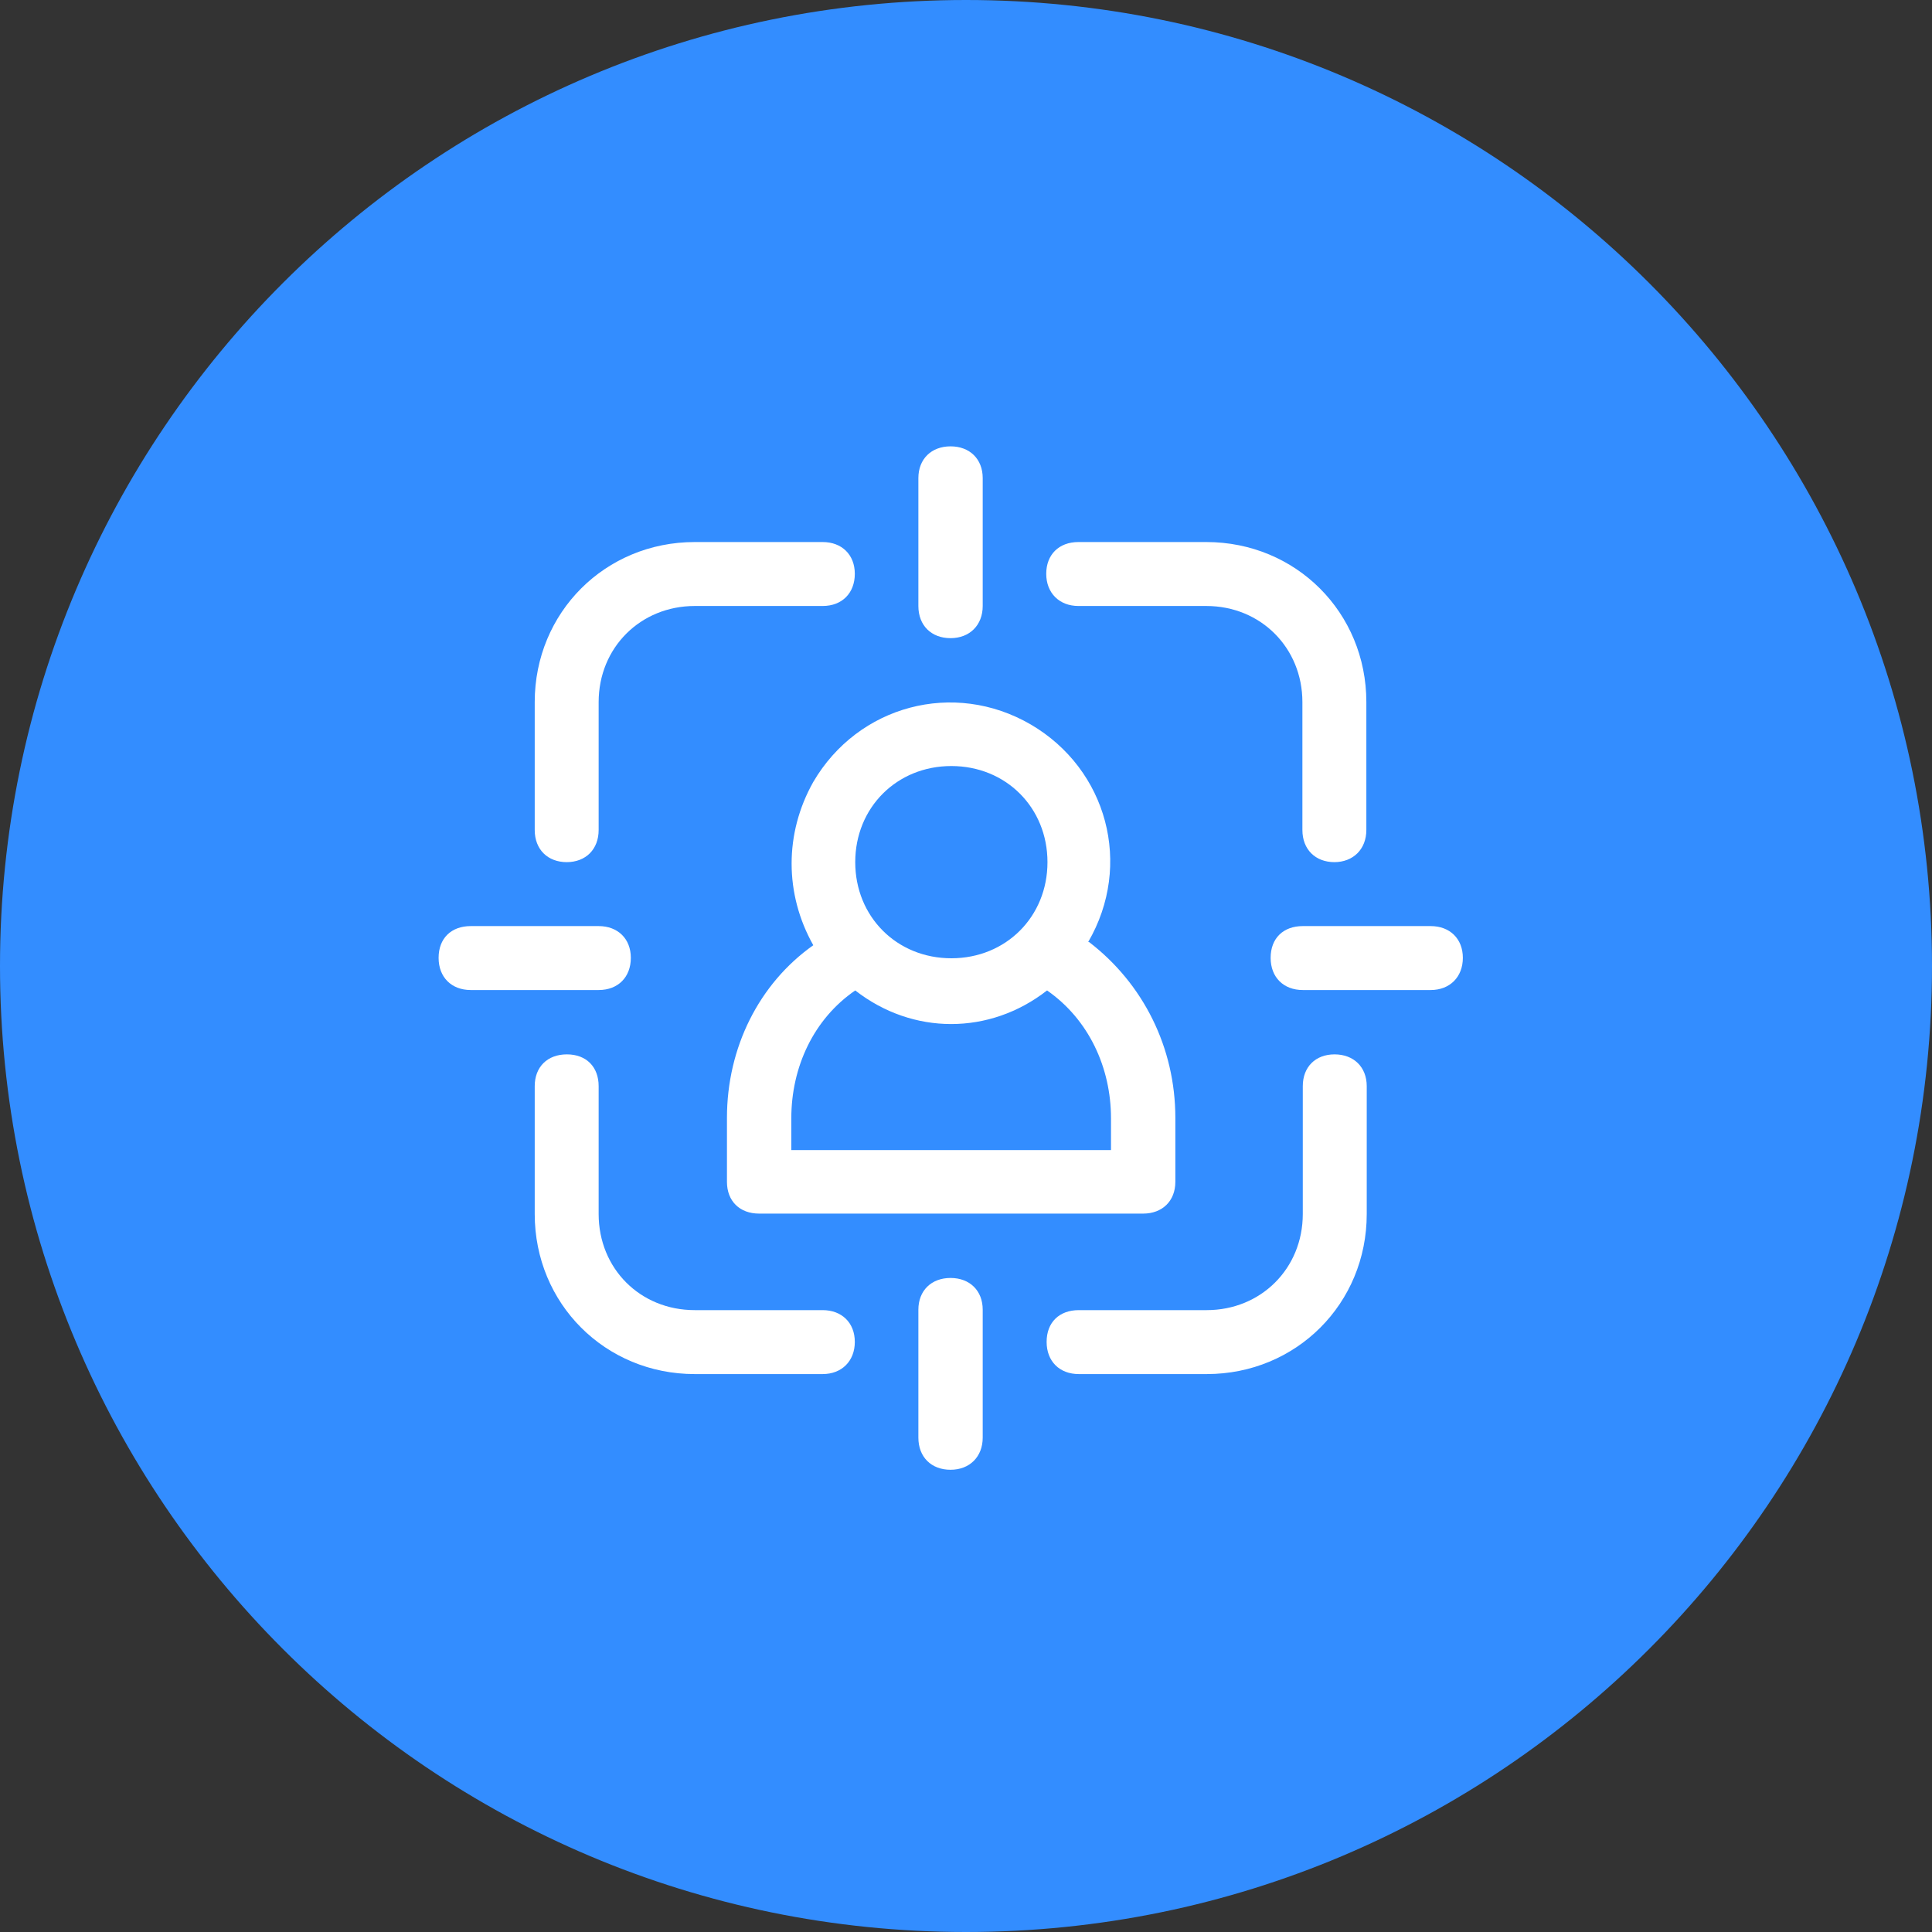
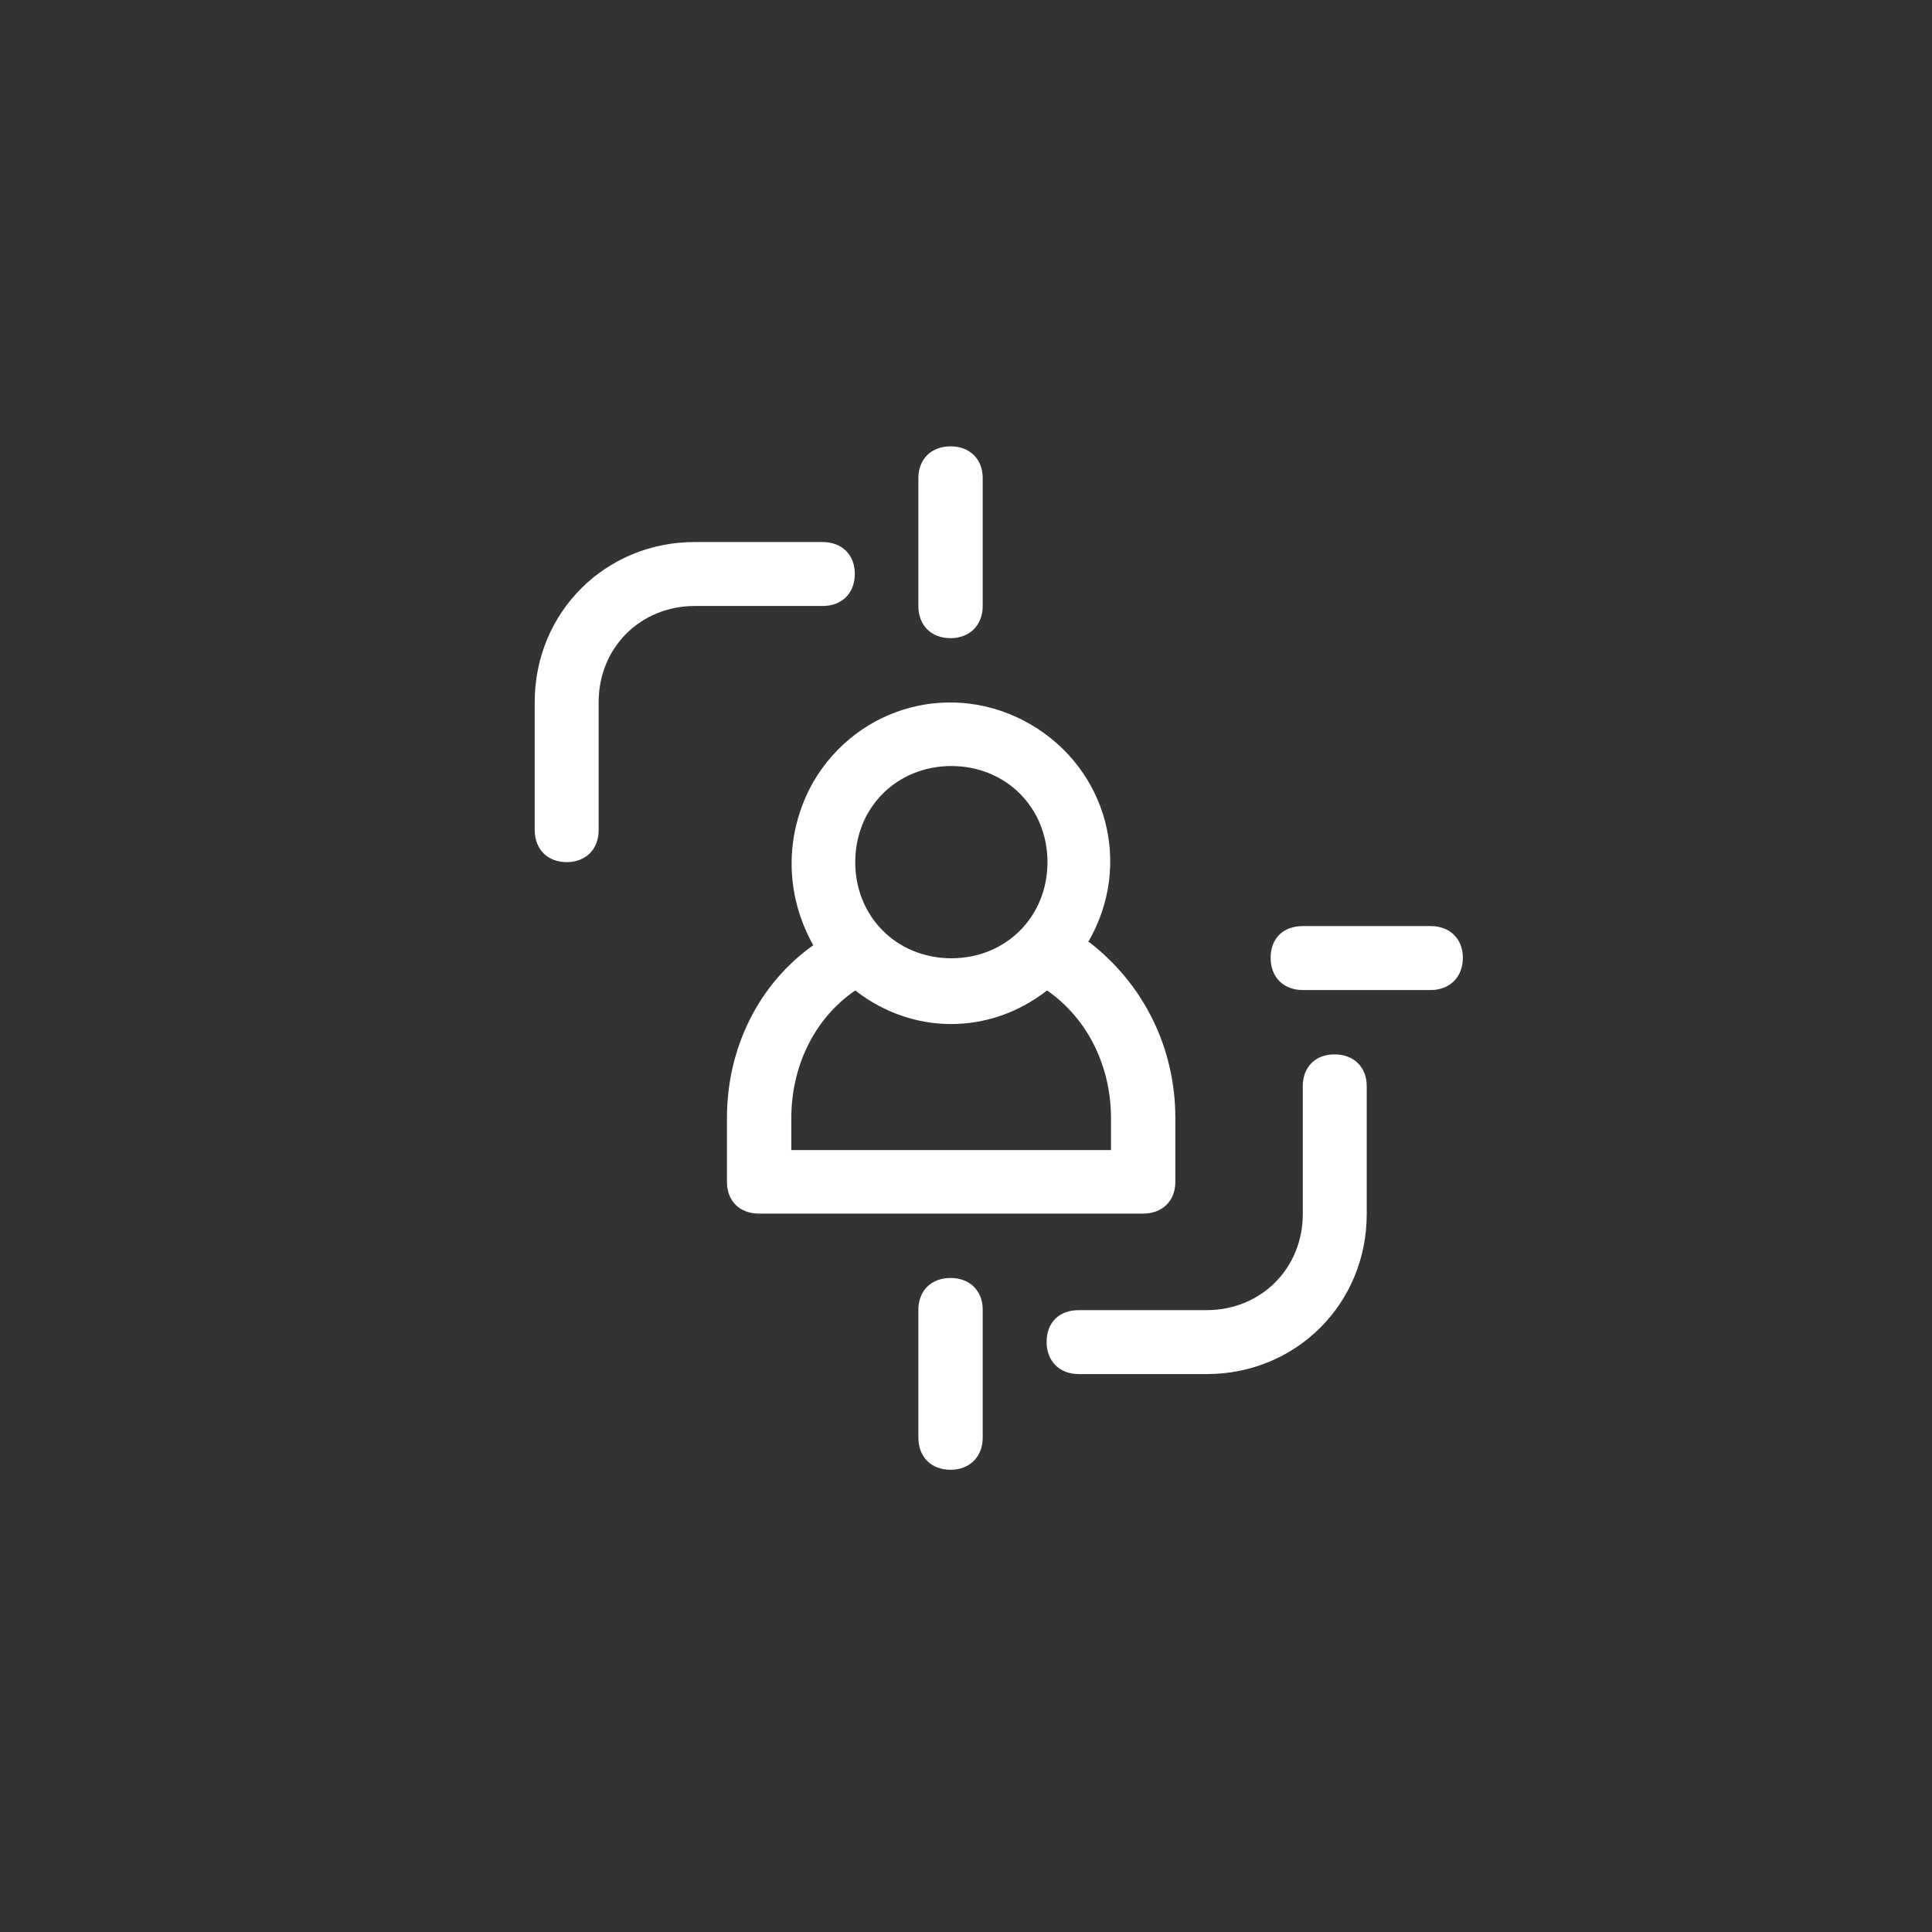
<svg xmlns="http://www.w3.org/2000/svg" width="100" height="100" viewBox="0 0 100 100" fill="none">
  <rect x="0" y="0" width="100" height="100" fill="#333333" stroke="none" />
-   <path d="M50 100C77.614 100 100 77.614 100 50C100 22.386 77.614 0 50 0C22.386 0 0 22.386 0 50C0 77.614 22.386 100 50 100Z" fill="#338DFF" />
  <path d="M62.458 71.122H55.839C54.848 71.122 54.173 70.468 54.173 69.456C54.173 68.445 54.827 67.812 55.839 67.812H62.458C65.261 67.812 67.432 65.662 67.432 62.837V56.219C67.432 55.228 68.086 54.574 69.076 54.574C70.067 54.574 70.742 55.228 70.742 56.219V62.837C70.742 67.475 67.095 71.122 62.458 71.122Z" fill="white" />
  <path d="M29.342 44.625C28.351 44.625 27.677 43.971 27.677 42.959V36.34C27.677 31.703 31.323 28.056 35.961 28.056H42.58C43.571 28.056 44.245 28.71 44.245 29.701C44.245 30.691 43.592 31.366 42.58 31.366H35.961C33.157 31.366 30.986 33.516 30.986 36.34V42.959C30.986 43.95 30.333 44.625 29.321 44.625" fill="white" />
-   <path d="M42.58 71.122H35.961C31.323 71.122 27.677 67.475 27.677 62.837V56.219C27.677 55.228 28.33 54.574 29.342 54.574C30.354 54.574 30.986 55.228 30.986 56.219V62.837C30.986 65.662 33.136 67.812 35.961 67.812H42.58C43.571 67.812 44.245 68.466 44.245 69.456C44.245 70.447 43.571 71.122 42.58 71.122Z" fill="white" />
-   <path d="M69.077 44.625C68.087 44.625 67.412 43.971 67.412 42.959V36.34C67.412 33.537 65.262 31.366 62.438 31.366H55.819C54.828 31.366 54.153 30.691 54.153 29.701C54.153 28.71 54.807 28.056 55.819 28.056H62.438C67.075 28.056 70.722 31.703 70.722 36.34V42.959C70.722 43.95 70.047 44.625 69.056 44.625" fill="white" />
  <path d="M49.2 33.031C48.209 33.031 47.535 32.378 47.535 31.366V24.747C47.535 23.756 48.209 23.103 49.2 23.103C50.191 23.103 50.865 23.756 50.865 24.747V31.366C50.865 32.357 50.191 33.031 49.2 33.031Z" fill="white" />
  <path d="M74.052 51.244H67.433C66.442 51.244 65.768 50.59 65.768 49.578C65.768 48.567 66.421 47.934 67.433 47.934H74.052C75.043 47.934 75.717 48.588 75.717 49.578C75.717 50.569 75.043 51.244 74.052 51.244Z" fill="white" />
  <path d="M49.2 76.075C48.209 76.075 47.535 75.421 47.535 74.41V67.791C47.535 66.8 48.209 66.147 49.2 66.147C50.191 66.147 50.865 66.8 50.865 67.791V74.41C50.865 75.4 50.191 76.075 49.2 76.075Z" fill="white" />
-   <path d="M30.986 51.244H24.367C23.377 51.244 22.702 50.59 22.702 49.578C22.702 48.567 23.356 47.934 24.367 47.934H30.986C31.977 47.934 32.652 48.588 32.652 49.578C32.652 50.569 31.998 51.244 30.986 51.244Z" fill="white" />
  <path d="M56.325 48.757C58.644 44.773 57.316 39.819 53.353 37.5C49.369 35.181 44.415 36.51 42.096 40.472C40.6 43.128 40.6 46.269 42.096 48.925C39.293 50.907 37.627 54.216 37.627 57.863V61.172C37.627 62.163 38.281 62.816 39.293 62.816H59.17C60.161 62.816 60.836 62.163 60.836 61.172V57.863C60.836 54.216 59.17 50.907 56.367 48.757M49.242 39.65C52.067 39.65 54.217 41.8 54.217 44.625C54.217 47.45 52.067 49.6 49.242 49.6C46.417 49.6 44.267 47.45 44.267 44.625C44.267 41.8 46.417 39.65 49.242 39.65ZM57.526 59.528H40.958V57.884C40.958 55.228 42.117 52.74 44.267 51.265C47.24 53.584 51.224 53.584 54.196 51.265C56.346 52.762 57.505 55.249 57.505 57.884V59.528H57.526Z" fill="white" />
</svg>